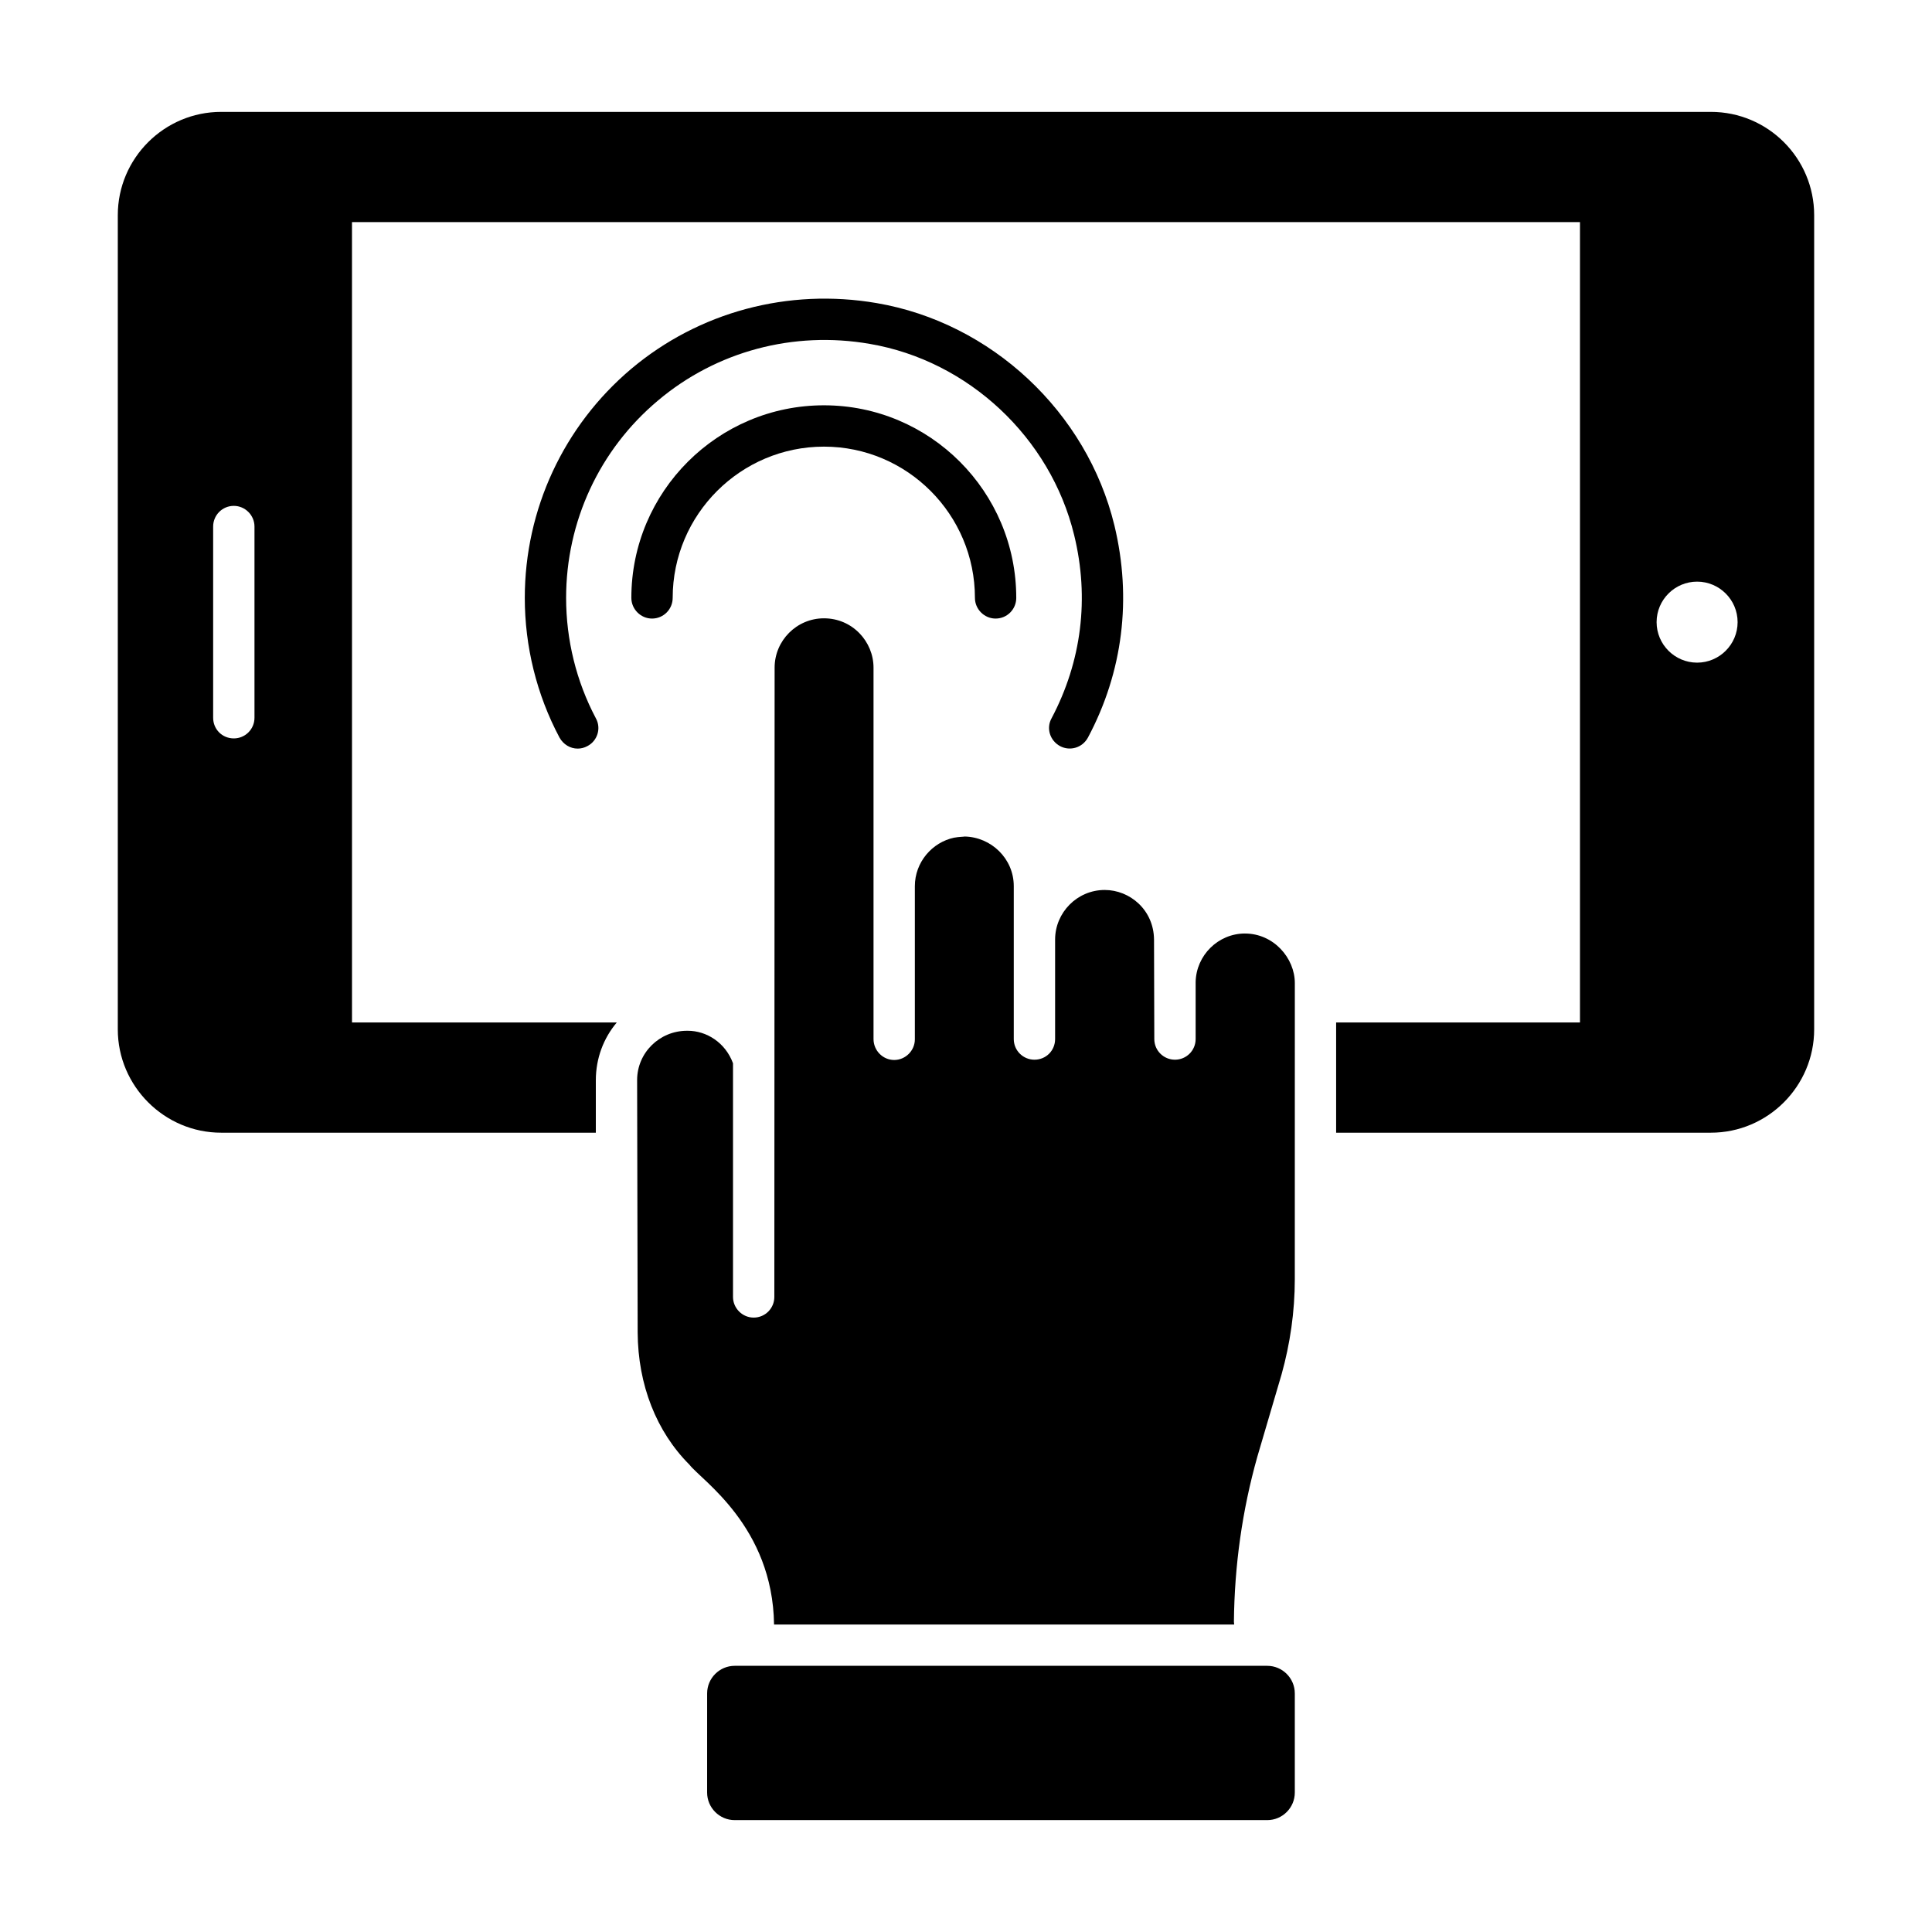
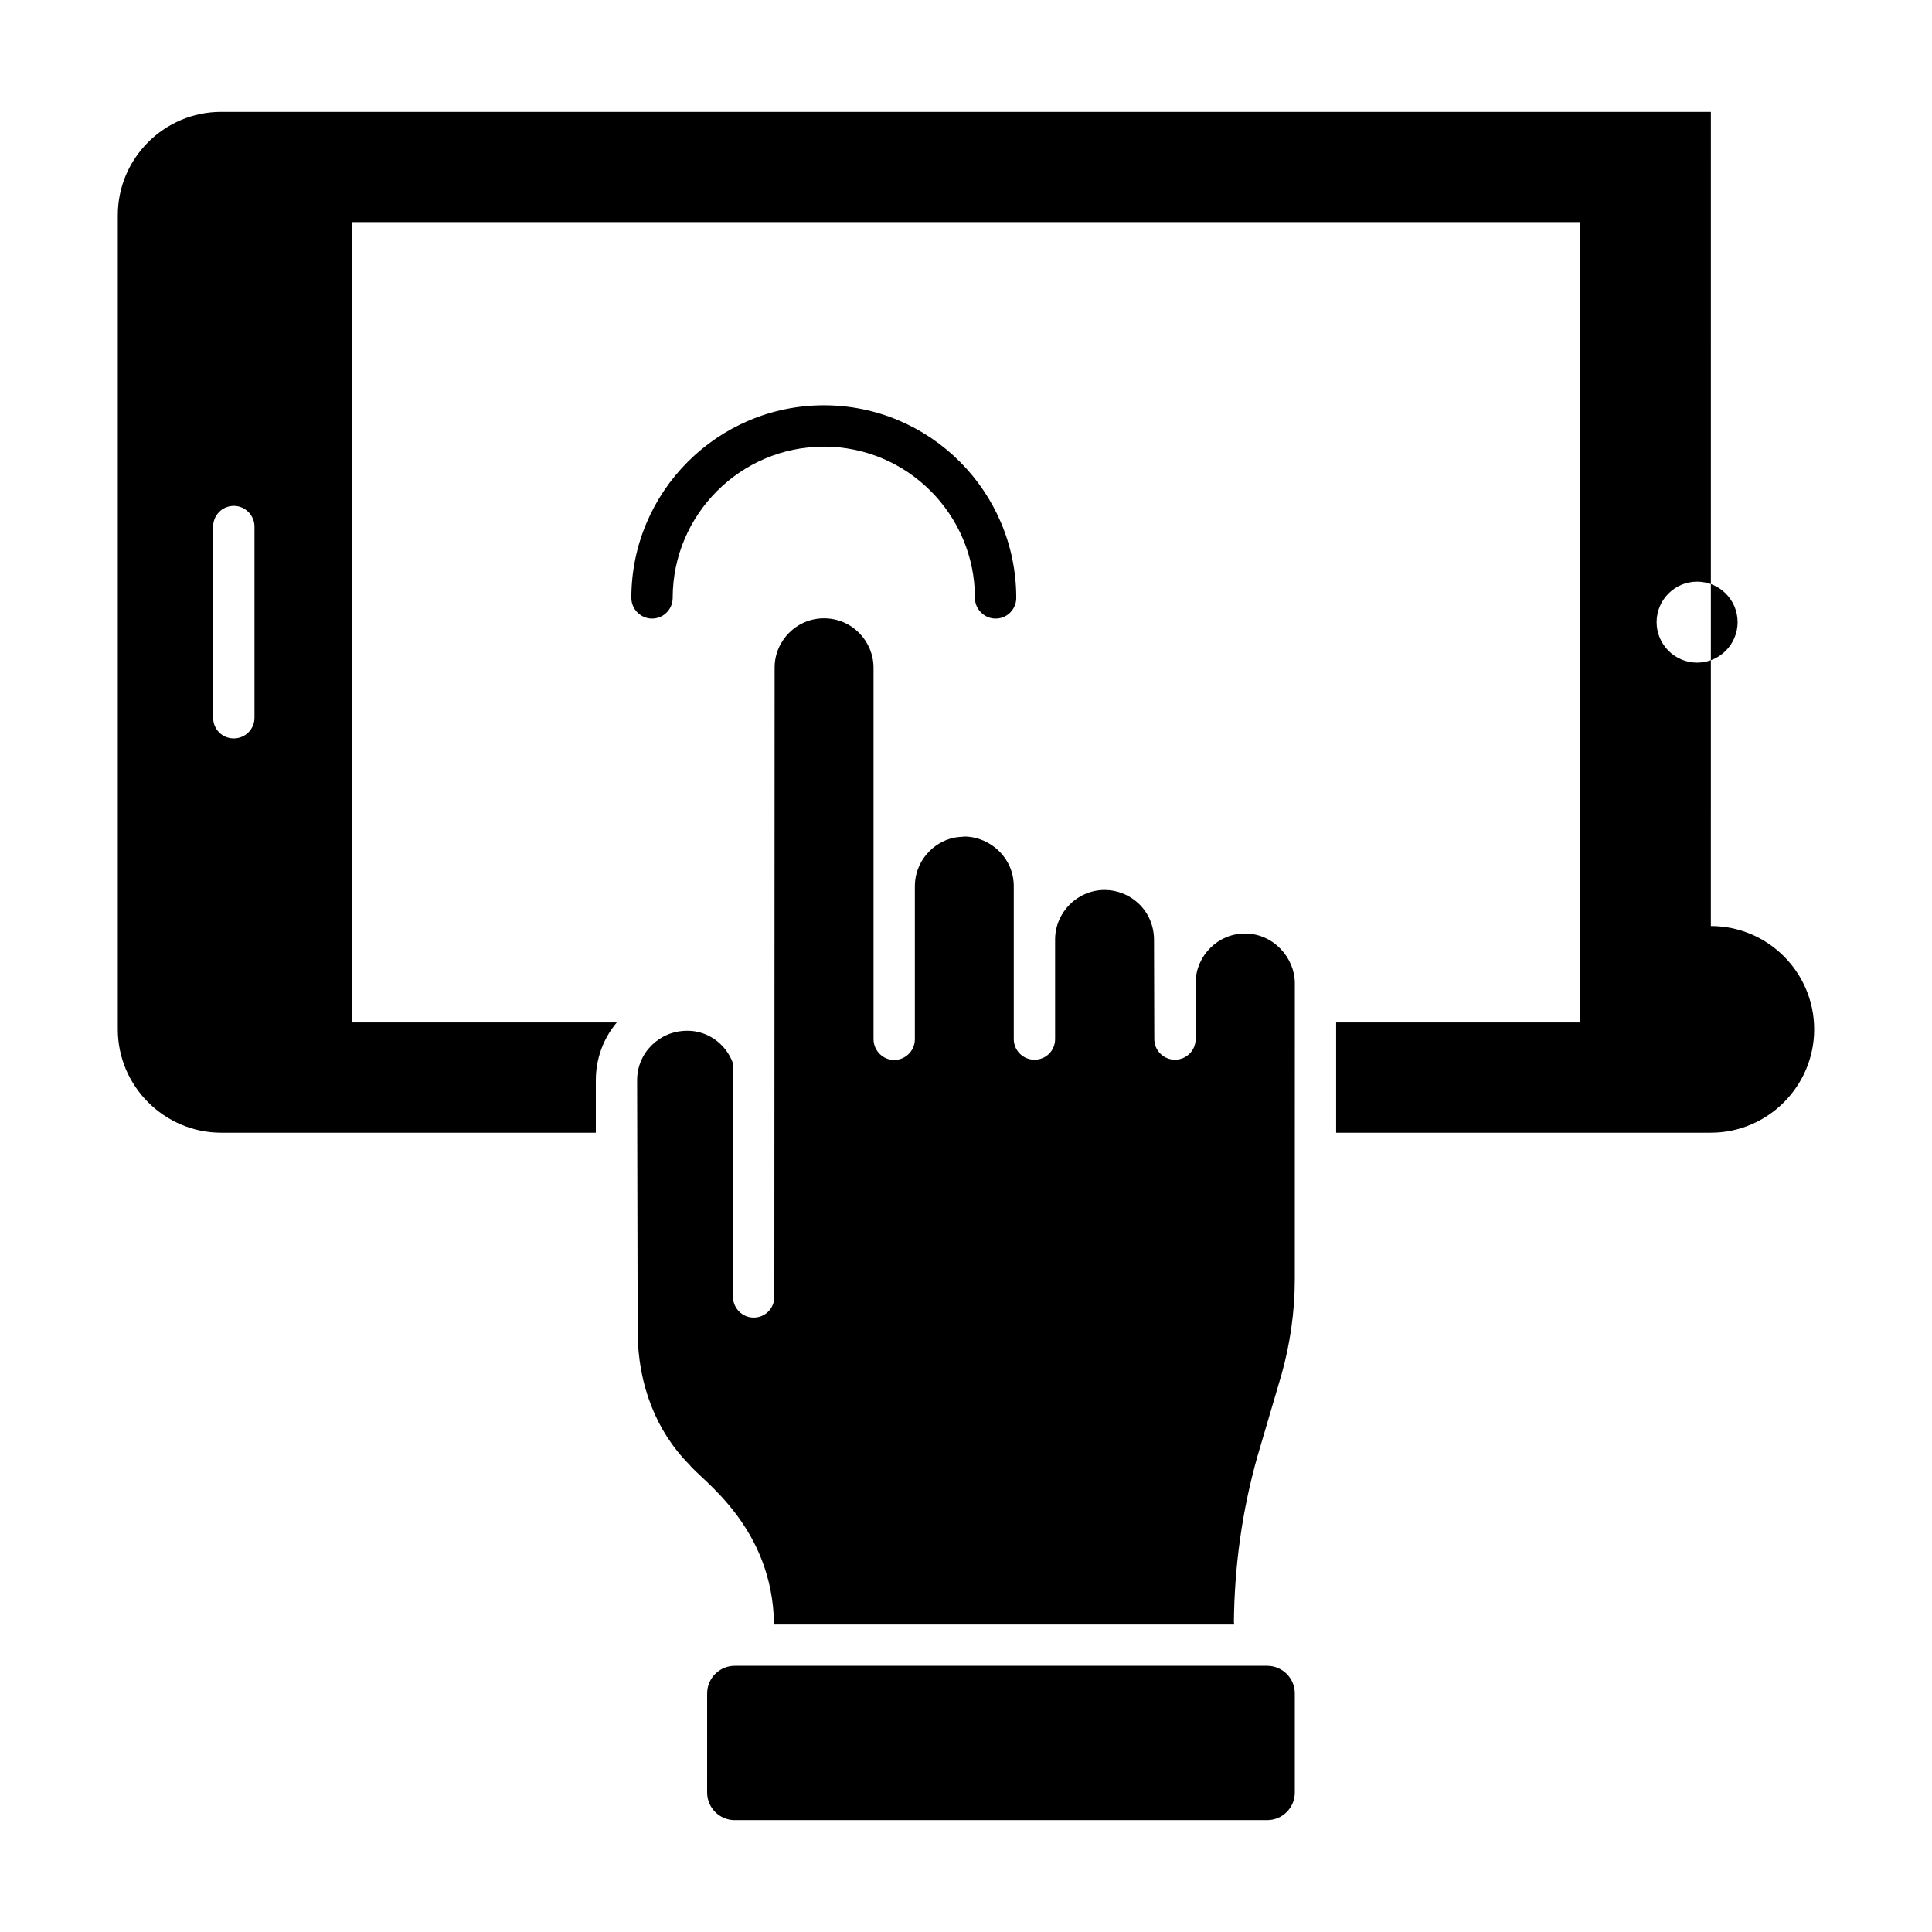
<svg xmlns="http://www.w3.org/2000/svg" fill="#000000" width="800px" height="800px" version="1.1" viewBox="144 144 512 512">
  <g>
-     <path d="m597.4 173.65h-394.8c-15.043 0-27.383 12.266-27.383 27.383v215.76c0 15.043 12.34 27.383 27.383 27.383h99.301v-13.875c0-5.84 2.043-11.172 5.551-15.332h-70.168l-0.004-212.11h325.43v212.11h-64.621v29.207h99.301c15.113 0 27.383-12.34 27.383-27.383v-215.76c0-15.117-12.266-27.383-27.379-27.383zm-385.96 160.56c0 3.066-2.481 5.477-5.477 5.477-3.066 0-5.477-2.41-5.477-5.477v-50.672c0-2.992 2.41-5.477 5.477-5.477 2.992 0 5.477 2.481 5.477 5.477zm382.31-14.602c-5.914 0-10.734-4.82-10.734-10.734s4.82-10.734 10.734-10.734c5.914 0 10.734 4.82 10.734 10.734s-4.82 10.734-10.734 10.734z" />
+     <path d="m597.4 173.65h-394.8c-15.043 0-27.383 12.266-27.383 27.383v215.76c0 15.043 12.34 27.383 27.383 27.383h99.301v-13.875c0-5.84 2.043-11.172 5.551-15.332h-70.168l-0.004-212.11h325.43v212.11h-64.621v29.207h99.301c15.113 0 27.383-12.34 27.383-27.383c0-15.117-12.266-27.383-27.379-27.383zm-385.96 160.56c0 3.066-2.481 5.477-5.477 5.477-3.066 0-5.477-2.41-5.477-5.477v-50.672c0-2.992 2.41-5.477 5.477-5.477 2.992 0 5.477 2.481 5.477 5.477zm382.31-14.602c-5.914 0-10.734-4.82-10.734-10.734s4.82-10.734 10.734-10.734c5.914 0 10.734 4.82 10.734 10.734s-4.82 10.734-10.734 10.734z" />
    <path d="m479.84 585.46h-141.14c-4.016 0-7.301 3.285-7.301 7.301l-0.004 26.289c0 4.016 3.285 7.301 7.301 7.301h141.14c4.016 0 7.301-3.285 7.301-7.301v-26.285c0-4.016-3.285-7.305-7.301-7.305zm-5.914-194.07c-7.082 0-12.922 5.769-13.07 12.852v0.145 14.969c0 3.066-2.481 5.477-5.477 5.477-2.992 0-5.477-2.41-5.477-5.477 0-1.605-0.074-25.555-0.074-26.359-0.074-7.887-6.426-13.145-13.07-13.145-7.301 0-13.145 5.988-13.145 13.145v26.359c0 3.066-2.41 5.477-5.477 5.477-2.992 0-5.477-2.41-5.477-5.477v-40.523c0-7.301-5.988-12.996-12.996-13.145-0.293 0.074-1.605 0.074-2.703 0.293h-0.074c-5.914 1.242-10.441 6.57-10.441 12.852v0.074 40.523c0 2.992-2.481 5.477-5.477 5.477-2.992 0-5.477-2.481-5.477-5.551v-40.523-0.074-57.828c0-6.863-5.551-13.07-13.141-13.07-7.227 0-13.07 5.914-13.07 13.07-0.074 146.91-0.074 166.77-0.074 166.77 0 2.992-2.41 5.477-5.477 5.477-2.996 0-5.477-2.481-5.477-5.477v-61.918c-2.043-5.551-7.082-8.617-11.977-8.617h-0.219c-7.301 0-13.215 5.84-13.215 13.07l0.145 66.883c0.074 13.871 4.965 26.285 13.727 35.047 3.211 4.16 22.051 16.355 22.418 42.348h121.94l-0.074-0.73c0.145-14.824 2.191-29.5 6.207-43.738l6.426-21.832c2.266-8.105 3.504-16.648 3.504-25.191l0.008-78.484c0-6.648-5.621-13.145-13.215-13.145z" />
-     <path d="m432.31 339.47c-1.461 2.703-4.746 3.652-7.375 2.262-2.699-1.461-3.723-4.746-2.262-7.375 7.957-15.043 10.078-31.836 5.988-48.555-6.277-25.848-28.039-46.219-54.176-50.672-20.227-3.504-40.672 1.973-56.148 15.043-15.48 12.996-24.312 32.055-24.312 52.277 0 11.098 2.703 22.125 7.887 31.906 1.461 2.629 0.438 5.988-2.262 7.375-0.805 0.438-1.68 0.656-2.555 0.656-1.973 0-3.797-1.094-4.82-2.922-6.062-11.391-9.199-24.168-9.199-37.02 0-23.438 10.293-45.562 28.184-60.676 17.961-15.113 41.621-21.465 65.059-17.449 30.375 5.184 55.711 28.84 63.012 58.922 4.664 19.352 2.254 38.848-7.019 56.227z" />
    <path d="m413.32 302.45c0 2.992-2.41 5.477-5.477 5.477-2.992 0-5.477-2.481-5.477-5.477 0-22.125-17.961-40.086-40.012-40.086s-40.086 17.961-40.086 40.086c0 2.992-2.41 5.477-5.477 5.477-2.992 0-5.477-2.481-5.477-5.477 0-28.184 22.926-51.039 51.039-51.039 28.109 0 50.965 22.855 50.965 51.039z" />
  </g>
</svg>